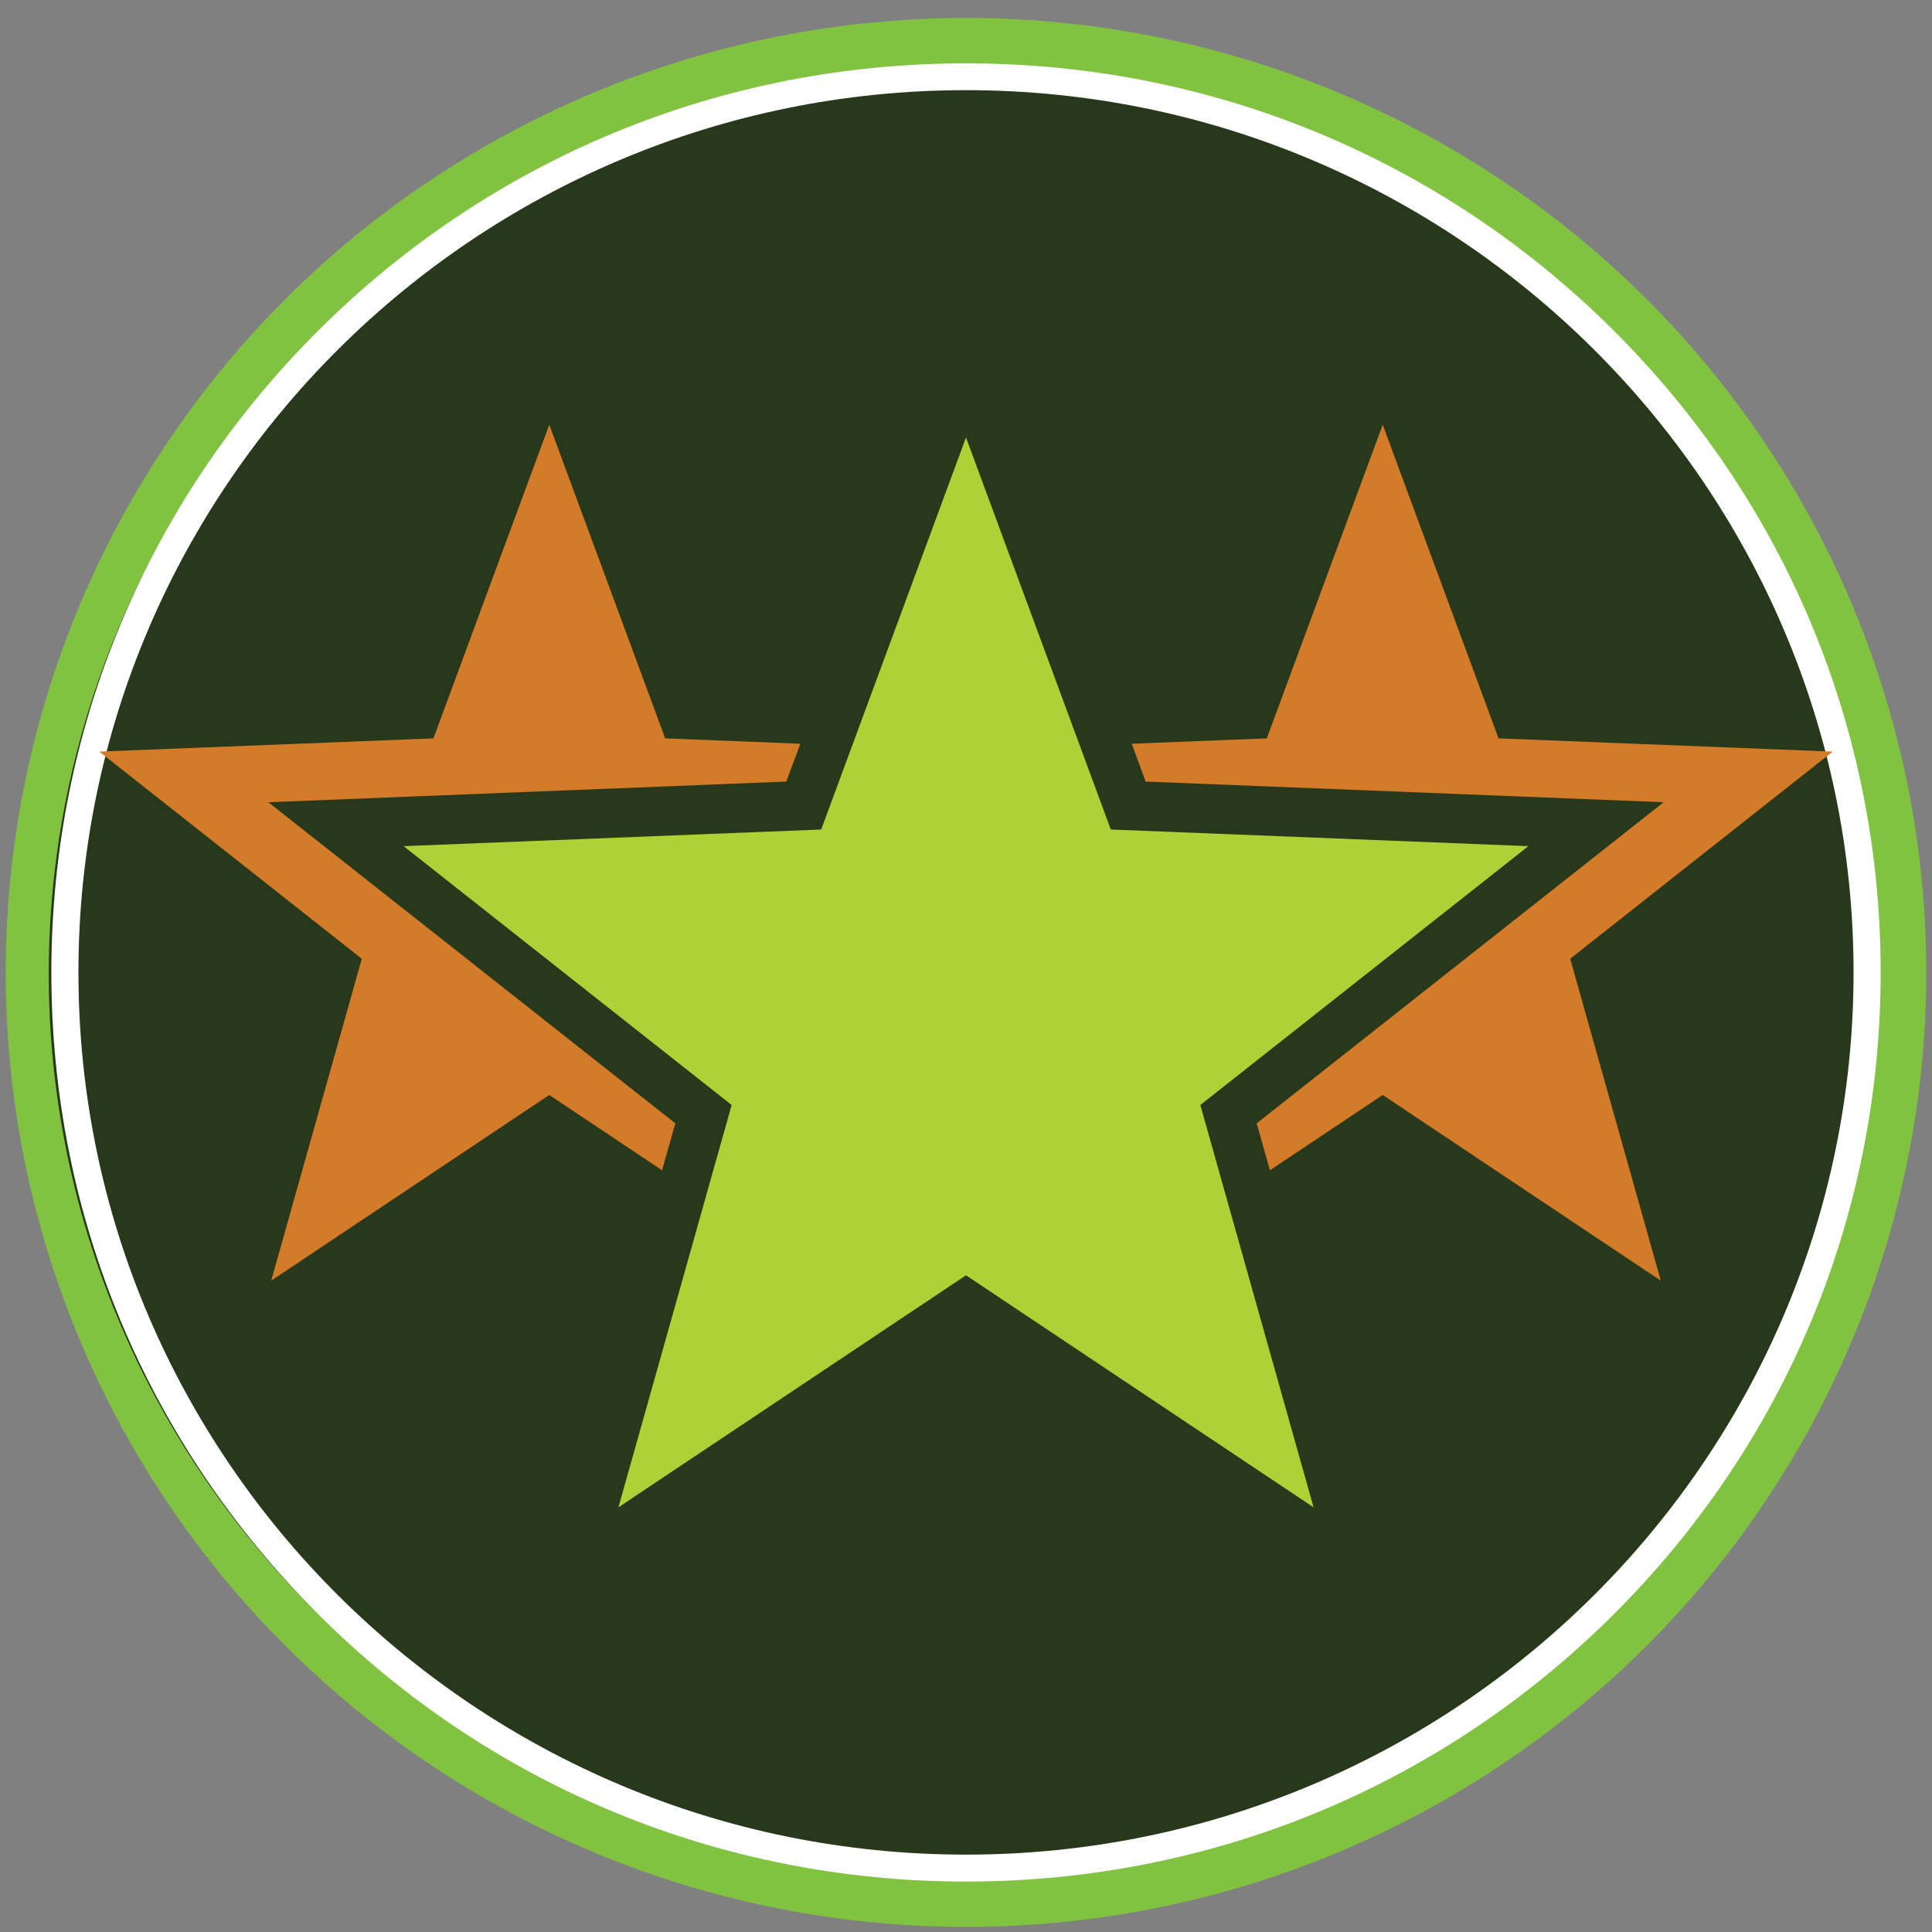
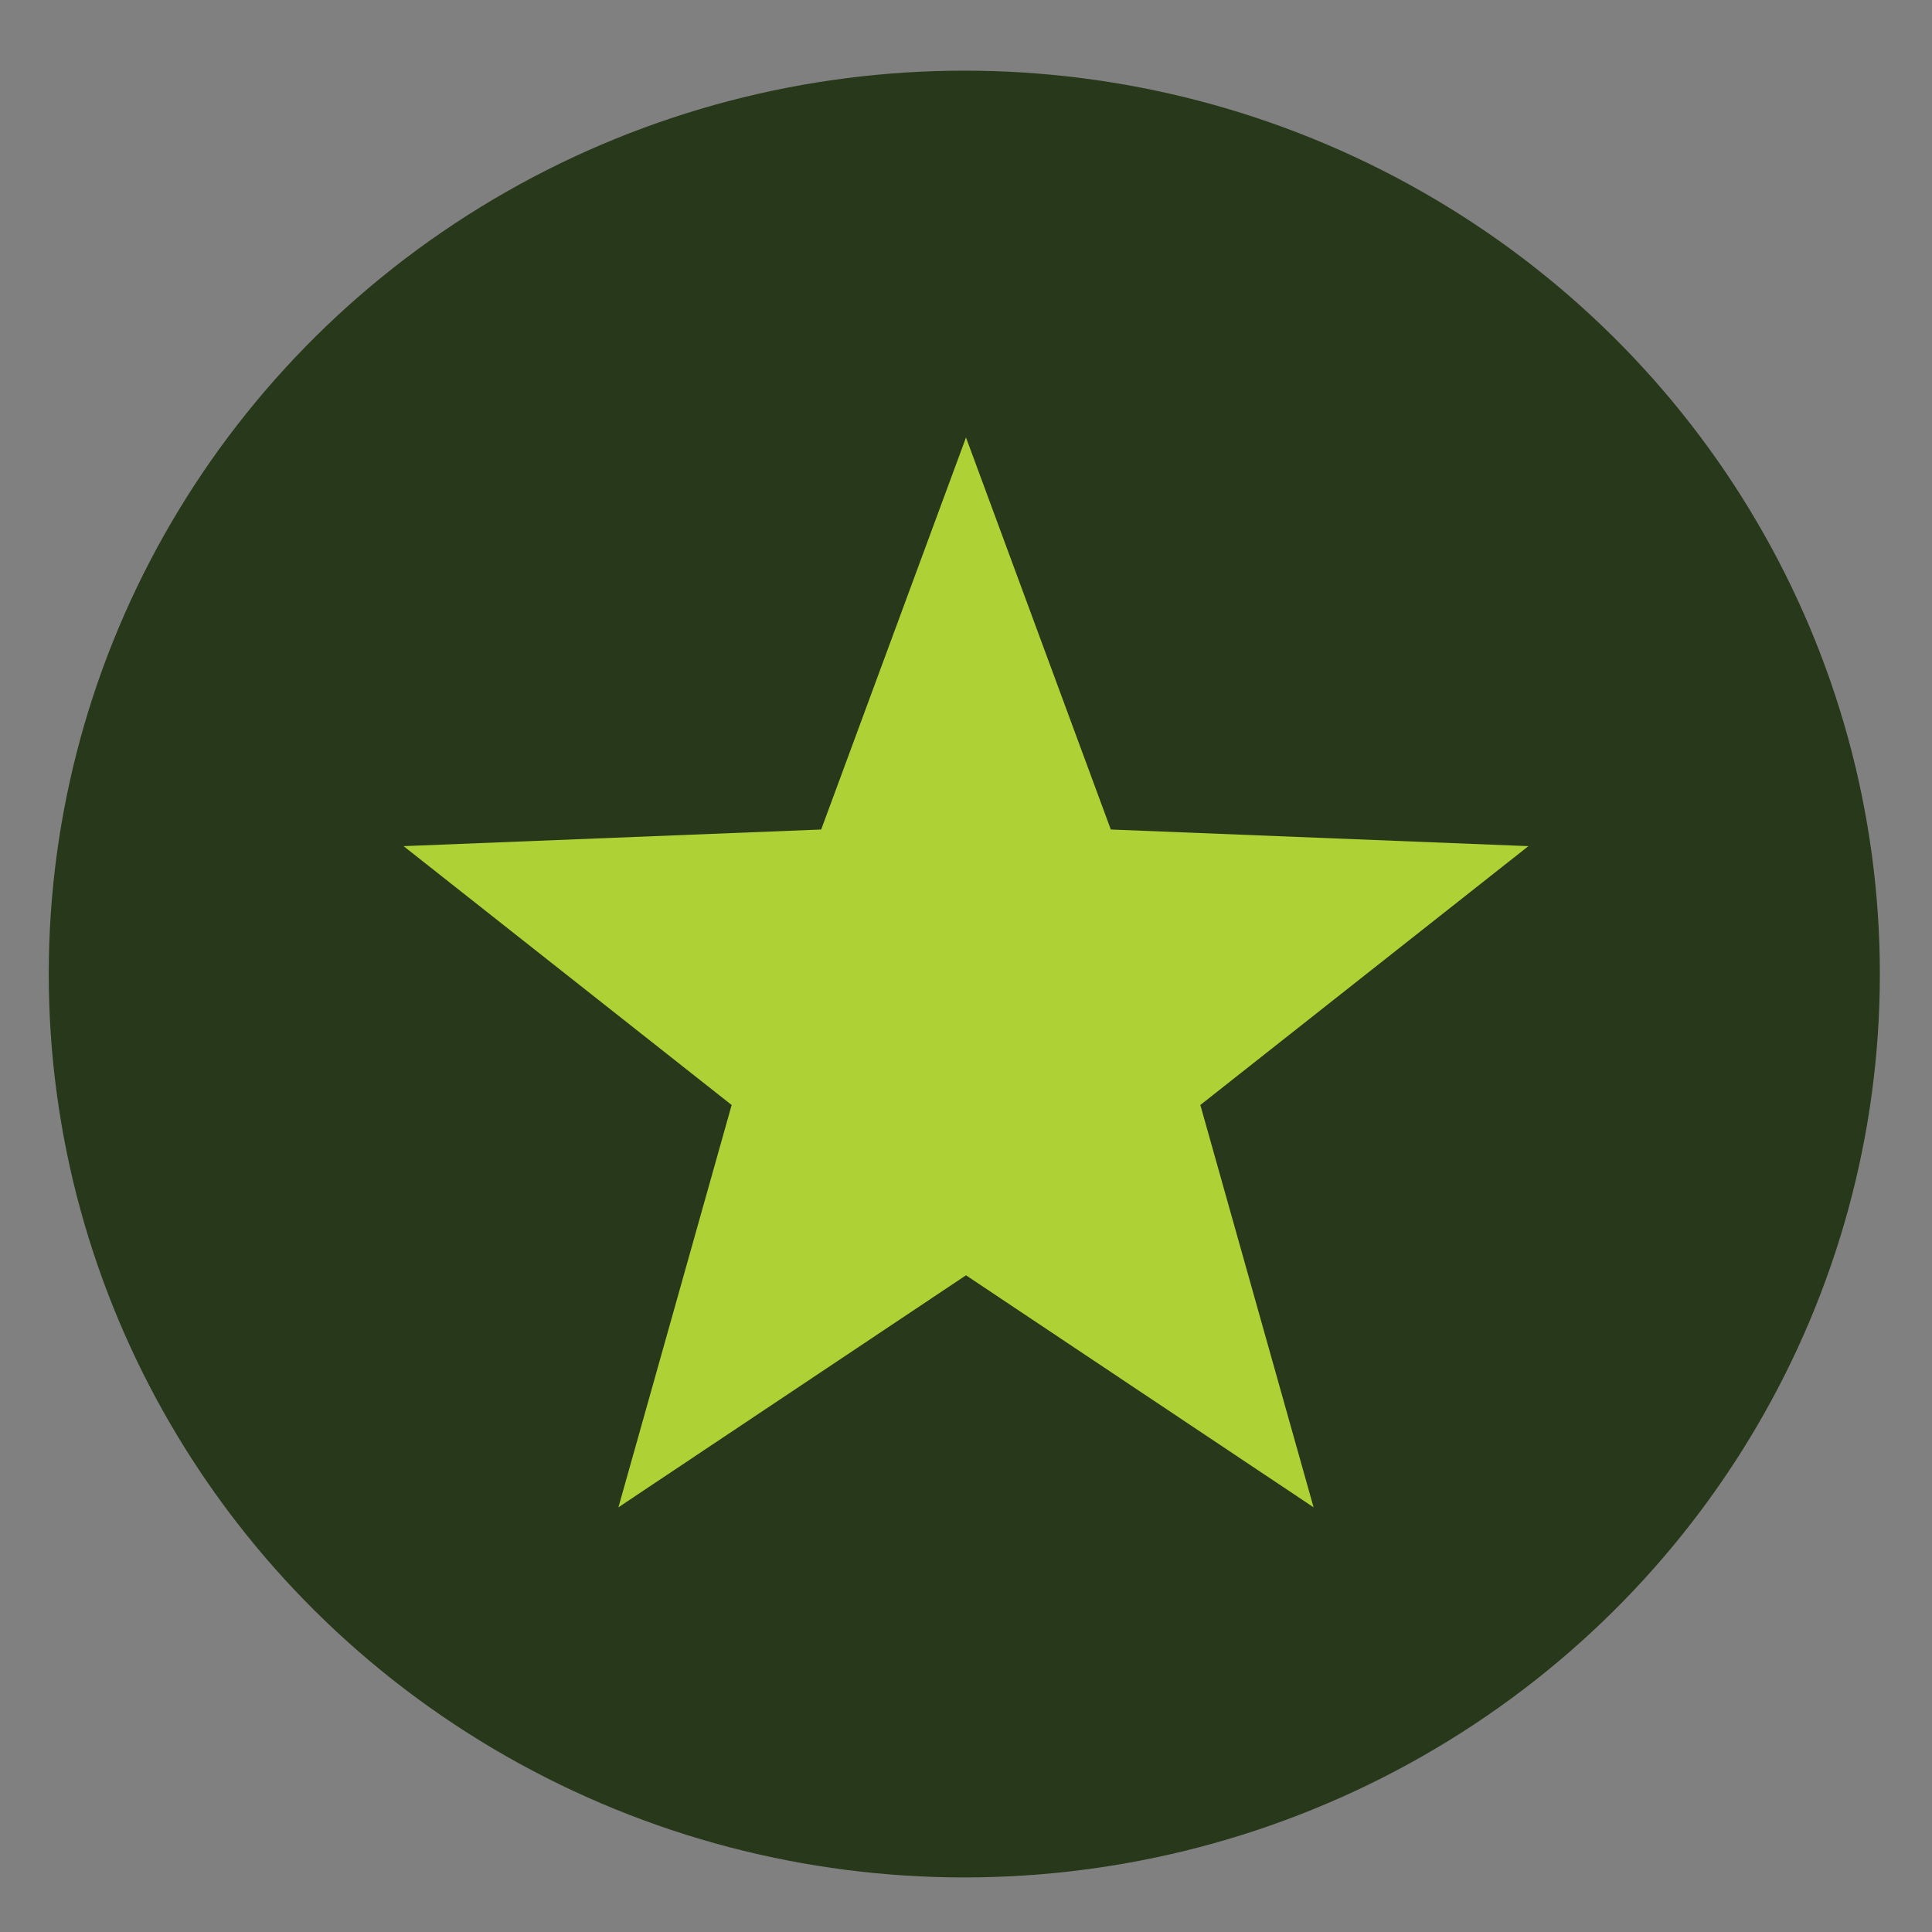
<svg xmlns="http://www.w3.org/2000/svg" id="Layer_1" data-name="Layer 1" viewBox="0 0 216 216">
  <rect x="0" y="0" width="216" height="216" fill="#808080" stroke="none" />
  <defs>
    <style>
      .cls-1 {
        fill: #81c341;
      }

      .cls-1, .cls-2, .cls-3, .cls-4, .cls-5 {
        stroke-width: 0px;
      }

      .cls-2 {
        fill: #aed136;
      }

      .cls-3 {
        fill: #27391a;
      }

      .cls-4 {
        fill: #fff;
      }

      .cls-5 {
        fill: #d37b28;
      }
    </style>
  </defs>
  <g>
-     <ellipse class="cls-1" cx="108" cy="108.72" rx="107.36" ry="106.71" />
    <ellipse class="cls-3" cx="107.81" cy="108.9" rx="102.36" ry="101" />
-     <path class="cls-4" d="M108,210.36c-27.31,0-52.99-10.57-72.31-29.77-19.31-19.2-29.95-44.72-29.95-71.87s10.64-52.67,29.95-71.87C55.01,17.65,80.69,7.08,108,7.08s52.99,10.57,72.31,29.77c19.31,19.2,29.95,44.72,29.95,71.87s-10.64,52.67-29.95,71.87c-19.31,19.2-44.99,29.77-72.31,29.77ZM108,10.08C53.28,10.08,8.77,54.33,8.77,108.72s44.52,98.63,99.23,98.63,99.23-44.25,99.23-98.63S162.72,10.08,108,10.08Z" />
  </g>
  <g>
    <polygon class="cls-2" points="108 142.58 146.86 168.52 134.2 123.54 170.88 94.6 124.19 92.74 108 48.91 91.81 92.74 45.12 94.6 81.8 123.54 69.14 168.52 108 142.58" />
-     <polygon class="cls-5" points="185.68 143.18 175.55 107.19 204.9 84.03 167.54 82.55 154.59 47.48 141.63 82.55 126.52 83.15 128.09 87.38 186 89.69 140.5 125.59 141.98 130.84 154.59 122.42 185.68 143.18" />
-     <polygon class="cls-5" points="30 89.69 87.91 87.38 89.48 83.15 74.37 82.55 61.41 47.48 48.46 82.55 11.1 84.03 40.45 107.19 30.32 143.18 61.41 122.42 74.02 130.84 75.5 125.59 30 89.69" />
  </g>
</svg>